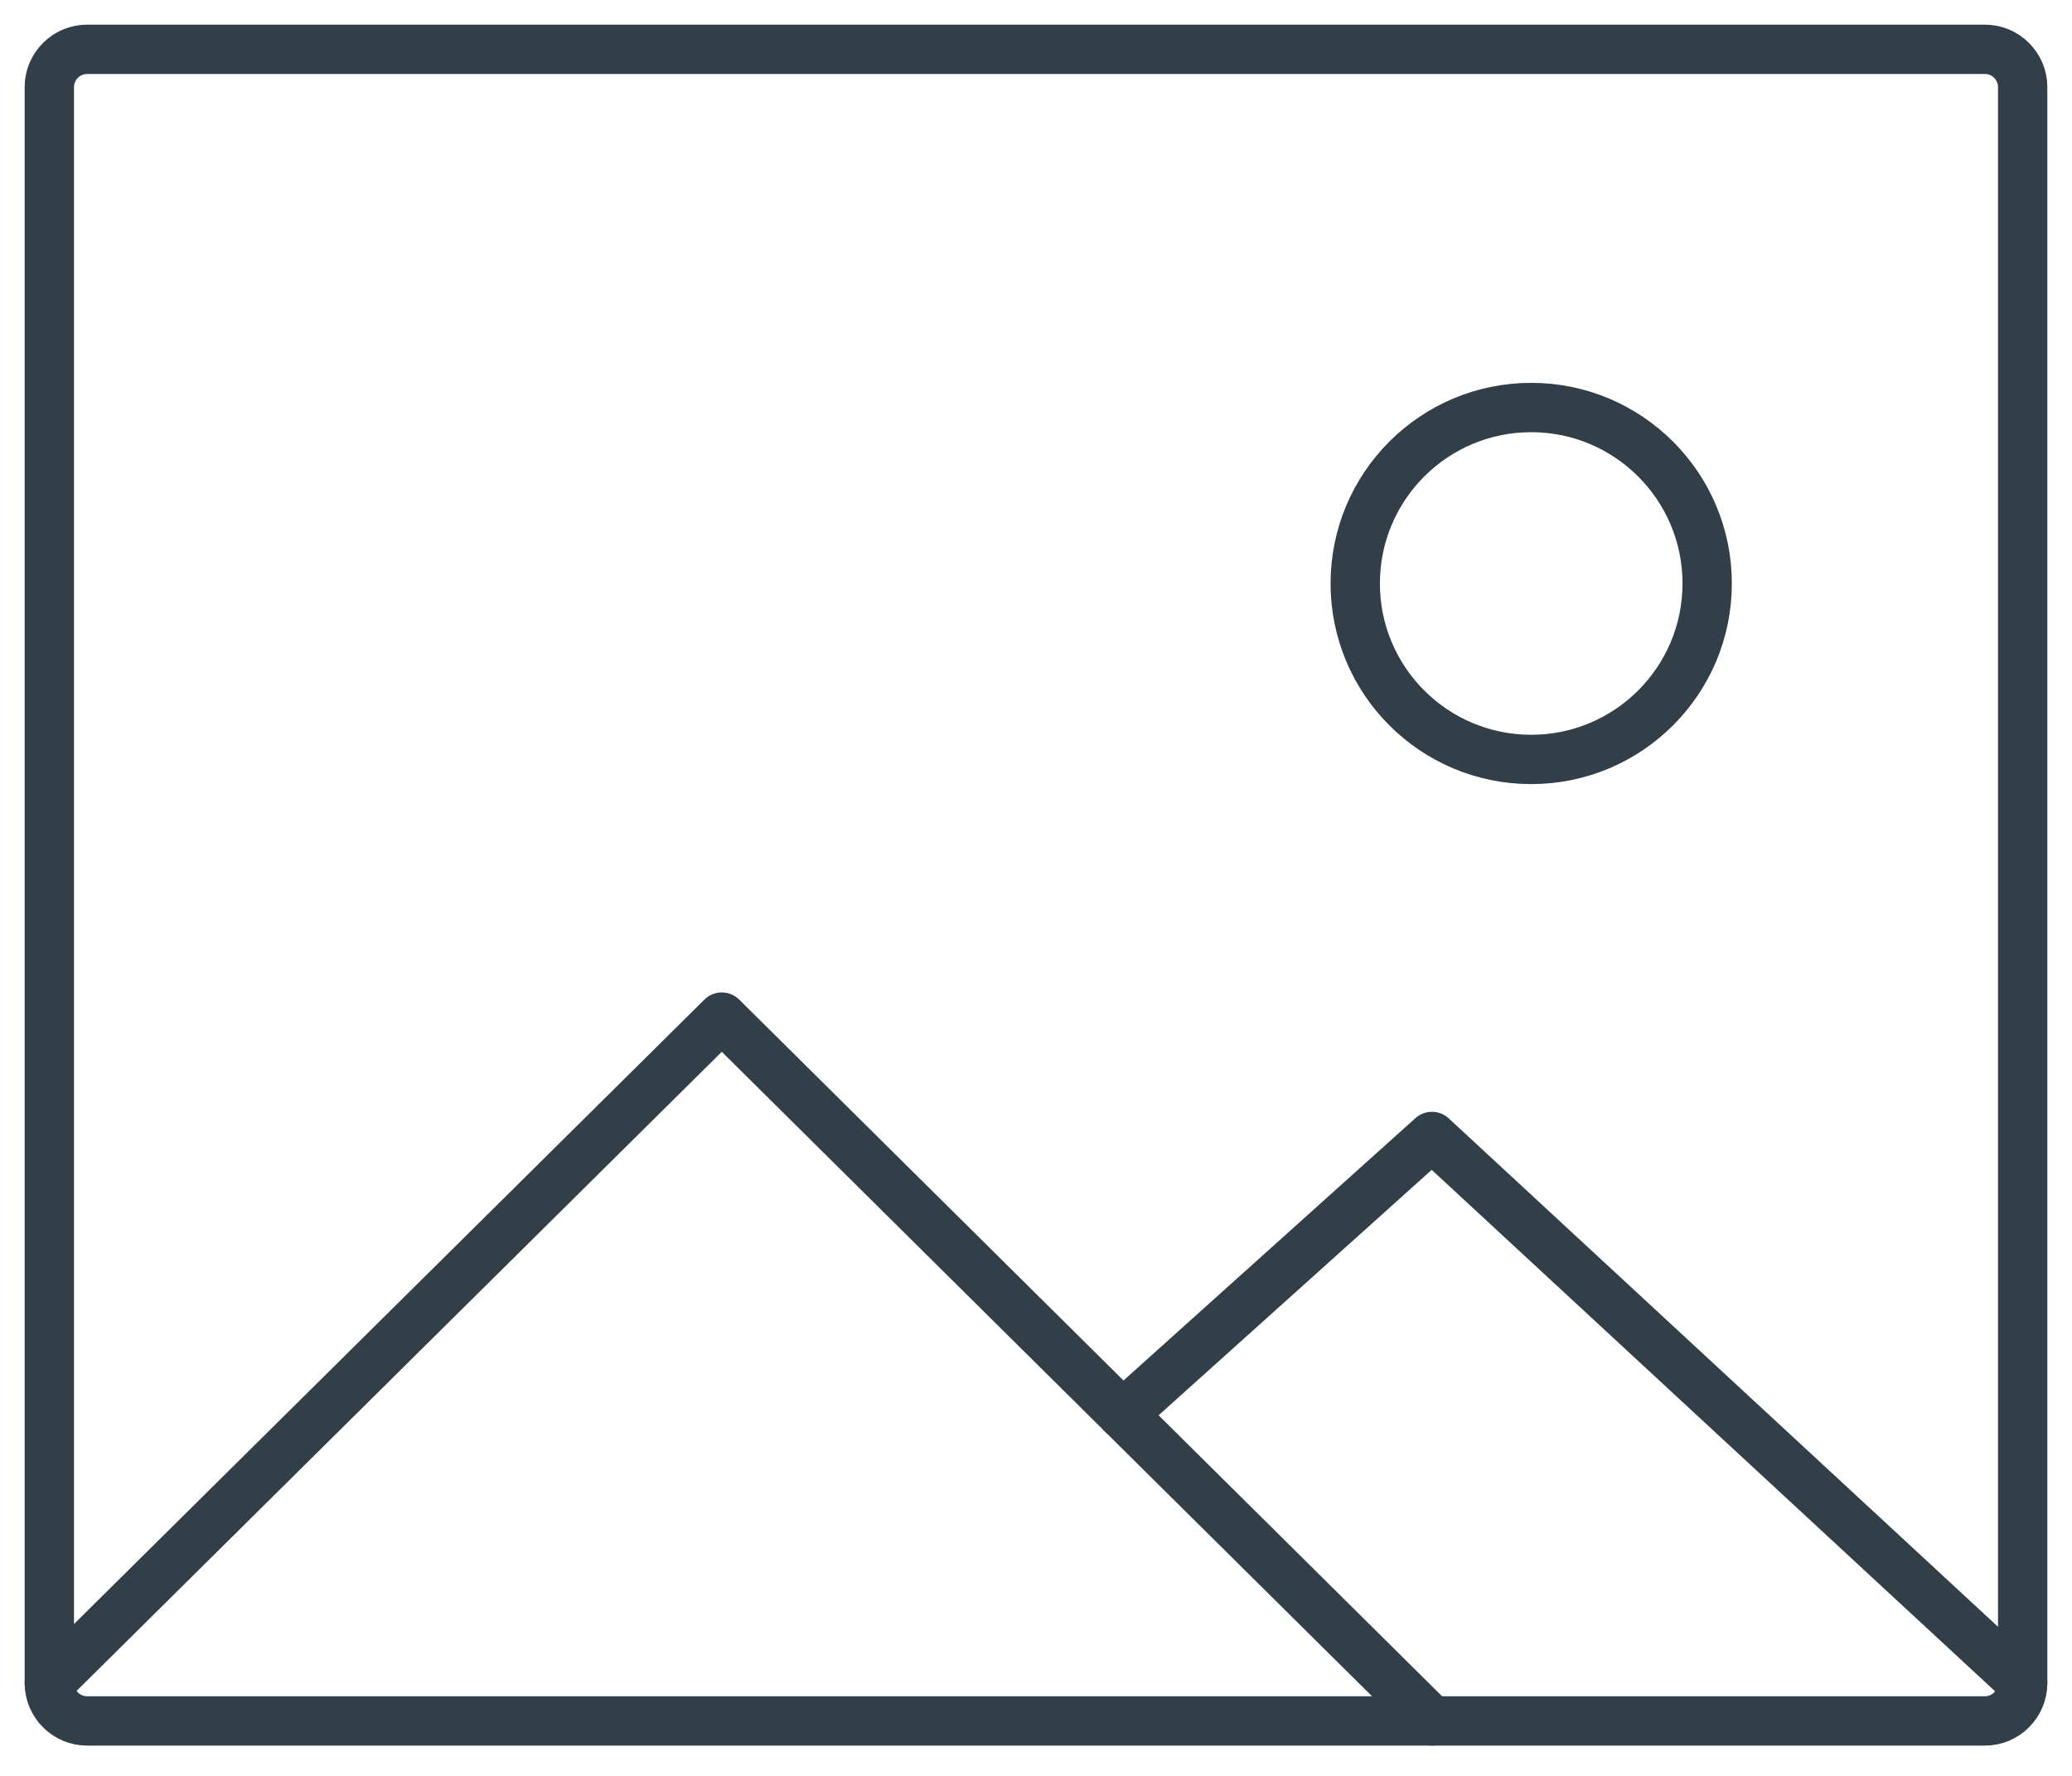
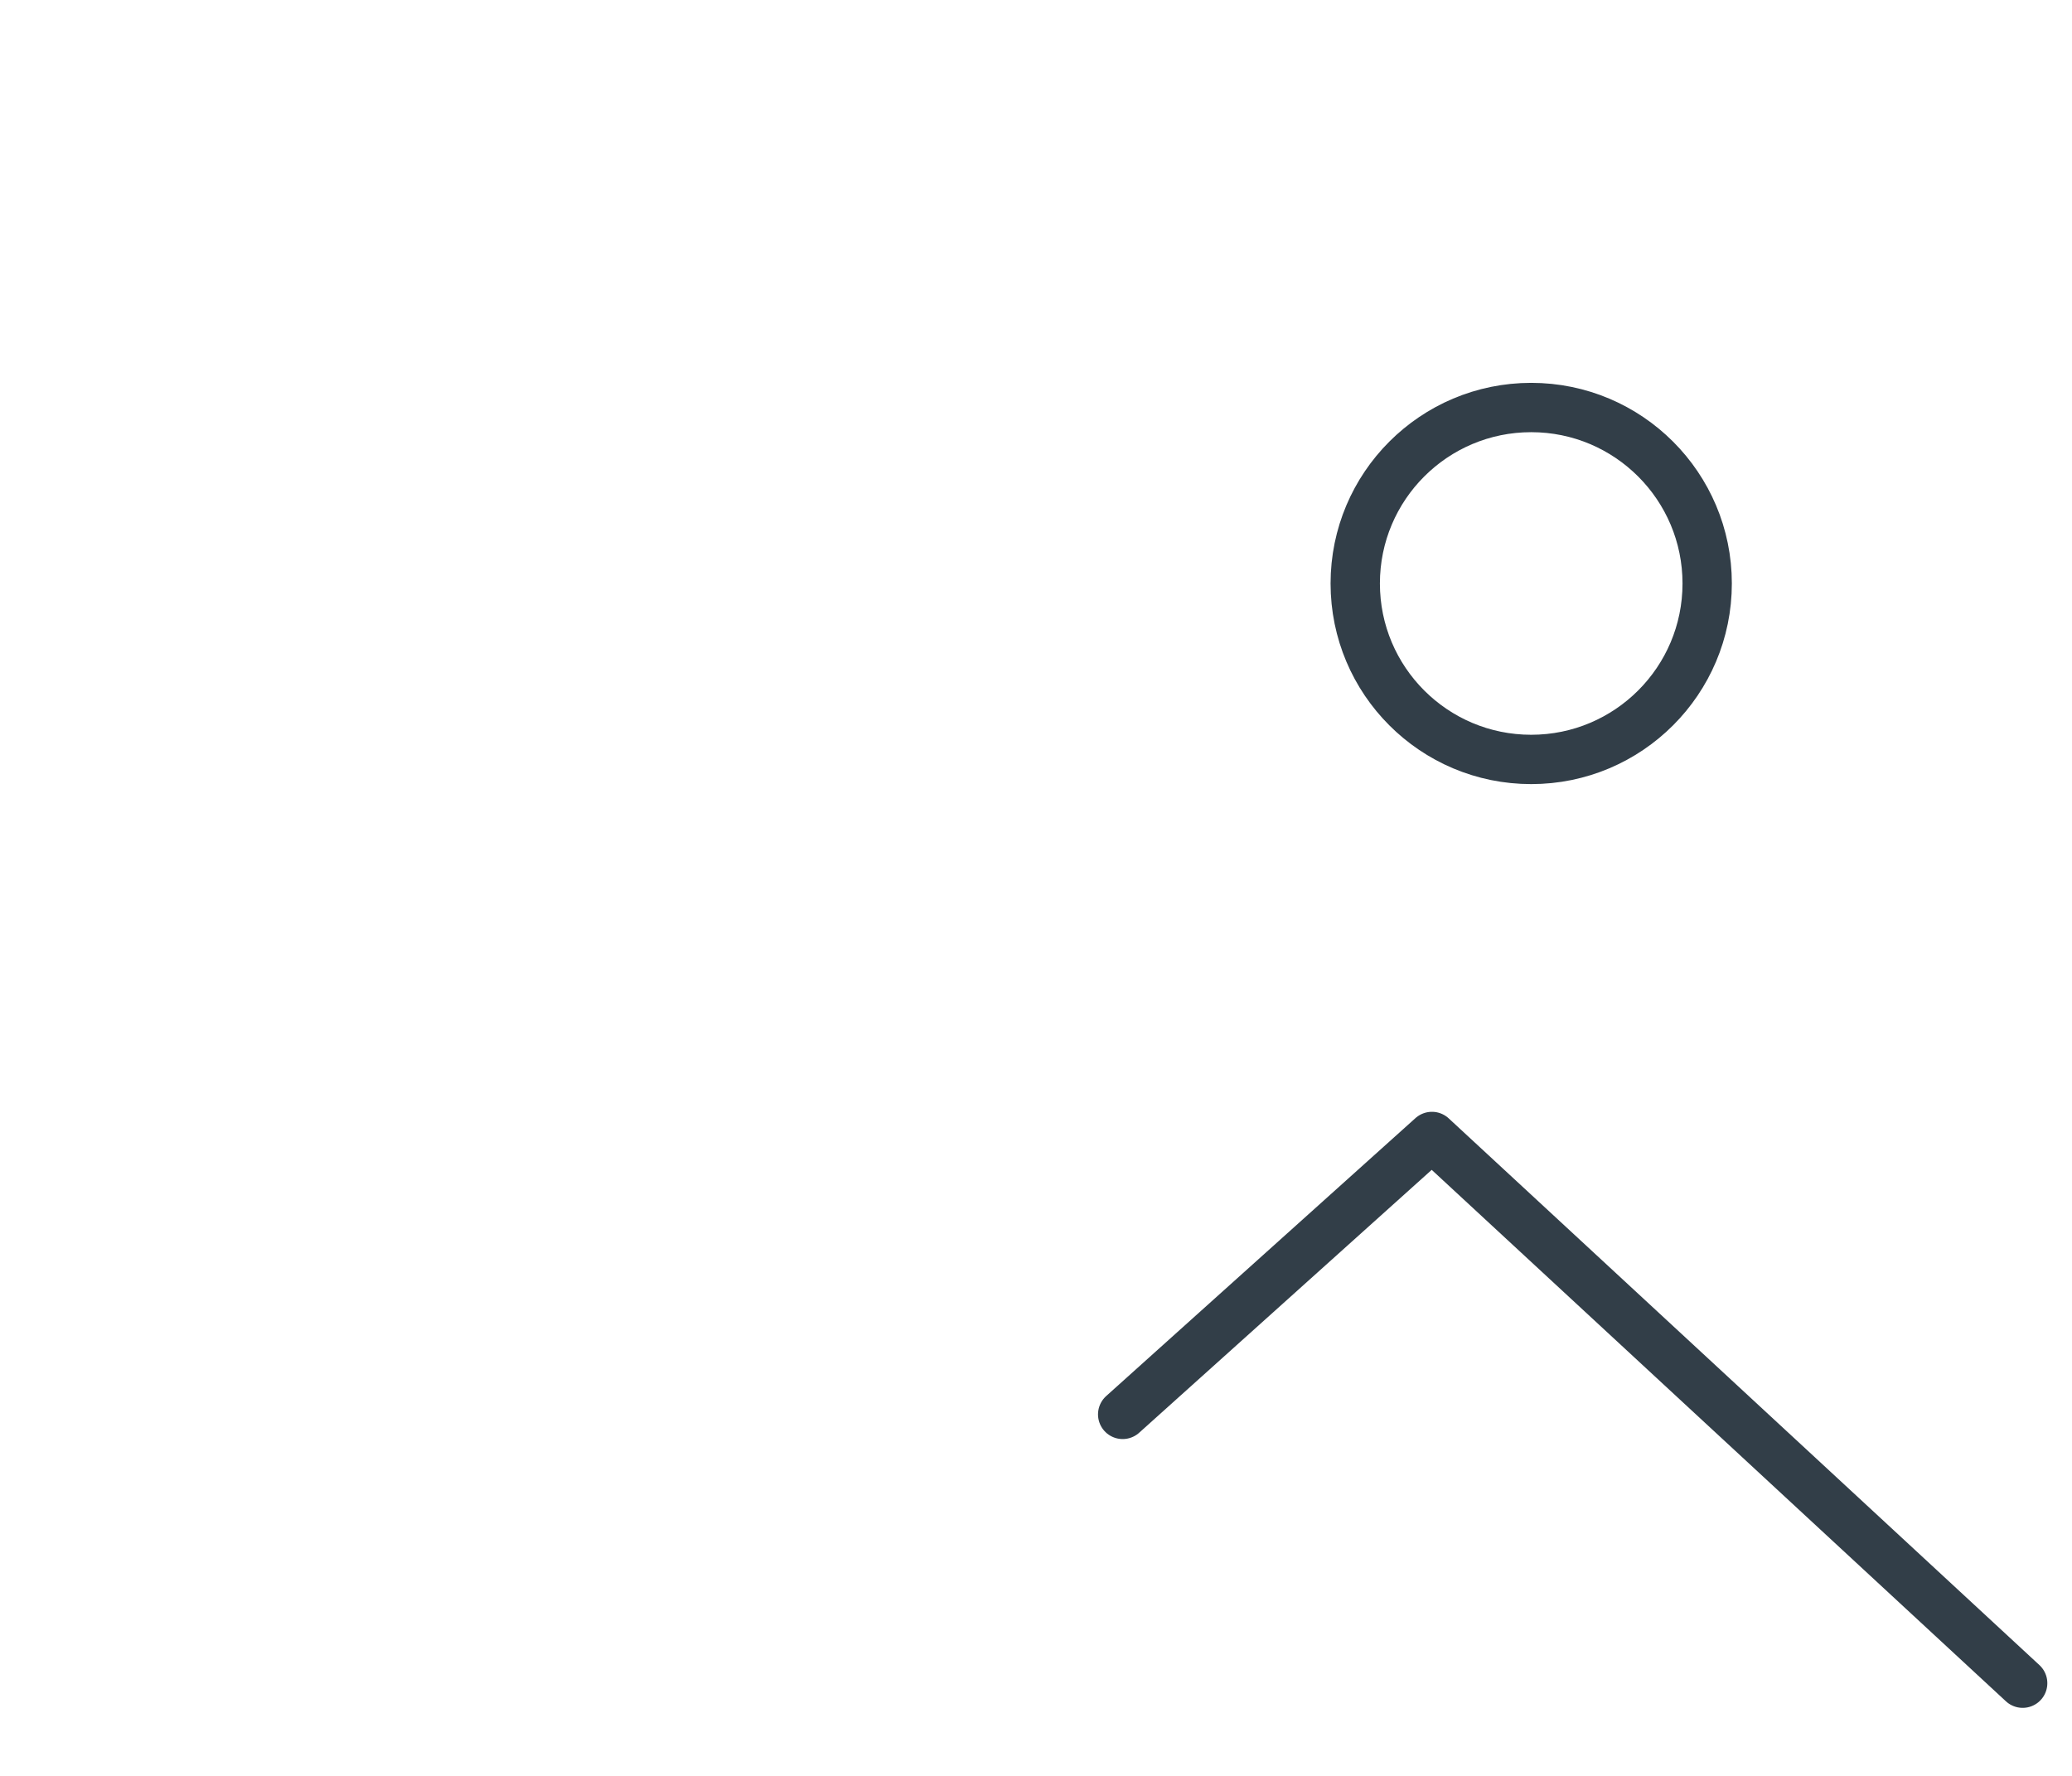
<svg xmlns="http://www.w3.org/2000/svg" width="42px" height="36px" viewBox="0 0 42 36">
  <title>C5452118-A0AA-4B87-B298-5A2E7D8D067A</title>
  <g id="Full-Website" stroke="none" stroke-width="1" fill="none" fill-rule="evenodd" stroke-linecap="round" stroke-linejoin="round">
    <g id="Client-induction" transform="translate(-305, -3991)" stroke="#323E48">
      <g id="process-photo-video" transform="translate(306, 3992)">
-         <path d="M39.236,33.886 L28.026,33.886 L0.765,33.886 C0.344,33.886 0,33.542 0,33.121 L0,0.765 C0,0.344 0.344,0 0.765,0 L39.236,0 C39.656,0 40,0.344 40,0.765 L40,33.121 C40,33.542 39.656,33.886 39.236,33.886 Z" id="Stroke-1" />
-         <polyline id="Stroke-3" points="28.026 33.886 13.631 19.618 0 33.121" />
        <polyline id="Stroke-5" points="21.757 27.672 28.026 22.038 40 33.121" />
        <path d="M33.605,10.828 C33.605,12.798 32.007,14.395 30.038,14.395 C28.067,14.395 26.471,12.798 26.471,10.828 C26.471,8.859 28.067,7.261 30.038,7.261 C32.007,7.261 33.605,8.859 33.605,10.828 Z" id="Stroke-7" />
      </g>
    </g>
  </g>
</svg>